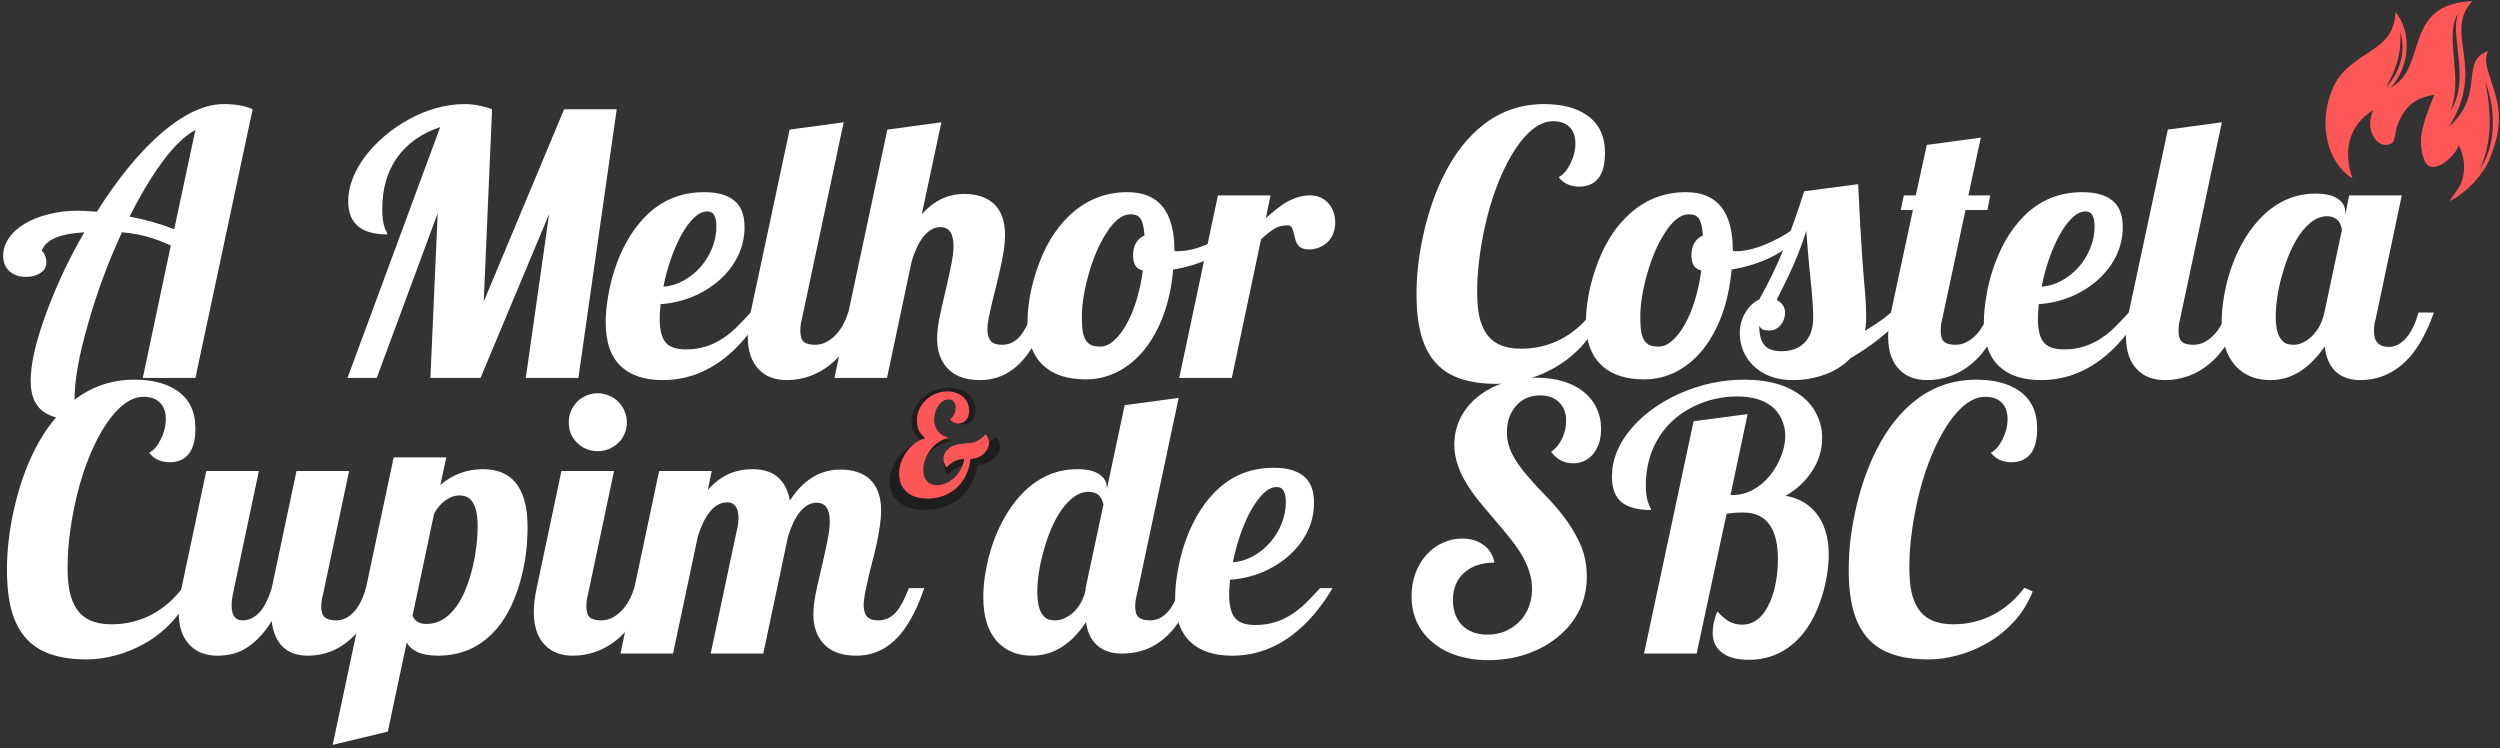
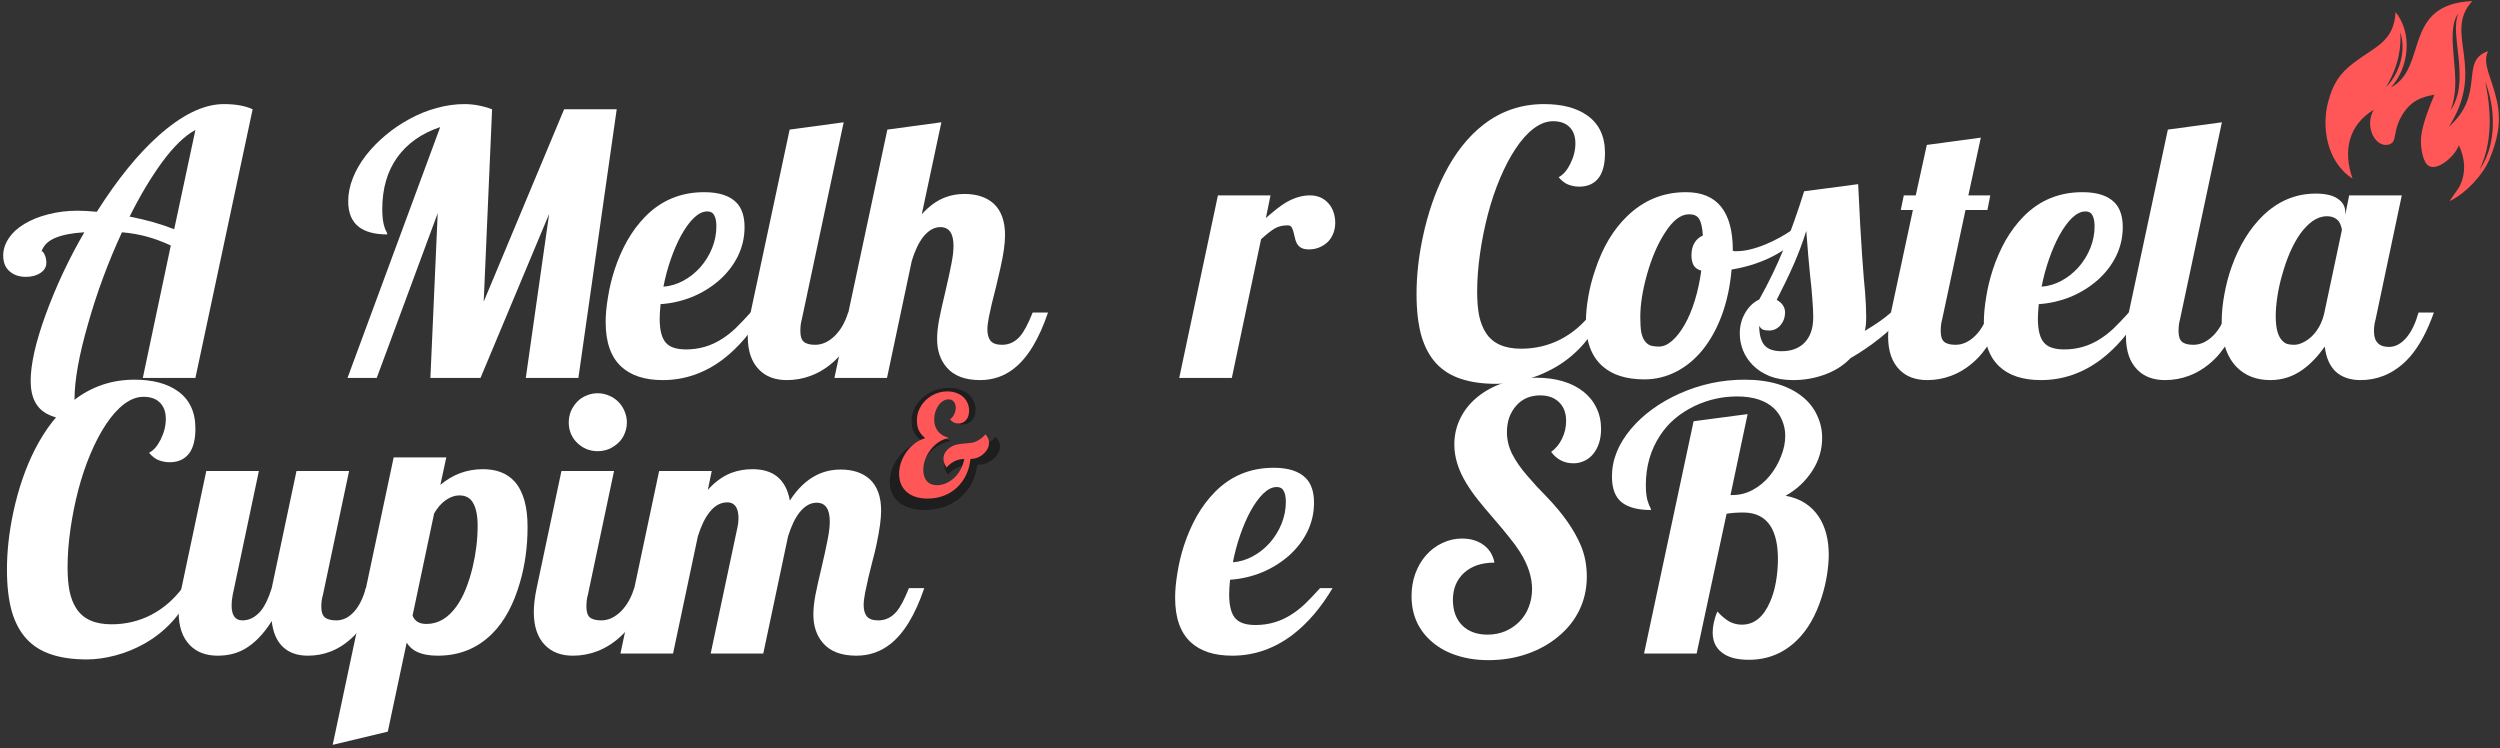
<svg xmlns="http://www.w3.org/2000/svg" width="635" height="190" viewBox="0 0 635 190" fill="none">
  <rect x="0" y="0" width="635" height="190" fill="#333333" stroke="none" />
  <path d="M20.198 106.552C18.507 106.552 17.028 106.476 15.76 106.325C14.492 106.174 13.299 105.812 12.182 105.238C9.254 103.819 7.789 100.981 7.789 96.725C7.789 94.672 8.106 92.211 8.74 89.343C9.404 86.475 10.34 83.38 11.548 80.059C14.205 72.753 17.496 65.734 21.421 59.001C18.341 59.182 15.896 59.65 14.084 60.405C12.303 61.13 11.125 62.262 10.552 63.801C10.823 63.801 11.095 64.118 11.367 64.752C11.639 65.386 11.774 66.036 11.774 66.7C11.774 67.787 11.276 68.662 10.28 69.326C9.284 69.991 8.046 70.323 6.567 70.323C4.906 70.323 3.547 69.87 2.491 68.964C1.374 68.028 0.815 66.685 0.815 64.934C0.815 63.394 1.283 61.93 2.219 60.541C3.155 59.122 4.483 57.899 6.204 56.873C7.955 55.816 9.978 55.001 12.273 54.427C14.597 53.823 17.088 53.521 19.745 53.521C21.043 53.521 22.658 53.612 24.59 53.793C29.783 45.611 34.976 39.196 40.169 34.547C46.207 29.142 51.762 26.44 56.834 26.44C59.853 26.44 62.299 26.878 64.171 27.753L49.634 96H36.274L43.384 62.352C41.15 61.326 39.052 60.556 37.09 60.043C35.157 59.529 33.119 59.182 30.976 59.001C27.474 66.579 24.606 74.323 22.372 82.233C20.077 90.173 18.93 96.558 18.93 101.389C18.93 103.774 19.352 105.495 20.198 106.552ZM49.634 33.007C46.947 34.456 44.124 37.188 41.165 41.204C38.267 45.189 35.52 49.793 32.923 55.016C37.15 55.831 40.924 56.903 44.245 58.231L49.634 33.007Z" fill="white" />
  <path d="M111.812 32.282C107.102 33.852 103.464 36.418 100.898 39.981C98.362 43.513 97.094 47.906 97.094 53.159C97.094 55.152 97.305 56.722 97.728 57.869C97.818 58.201 97.969 58.533 98.181 58.865C98.302 59.077 98.362 59.303 98.362 59.544C95.222 59.544 92.822 58.91 91.161 57.642C89.35 56.254 88.444 54.08 88.444 51.121C88.444 49.189 88.837 47.227 89.622 45.234C90.407 43.242 91.524 41.309 92.973 39.437C94.392 37.626 96.037 35.935 97.909 34.365C99.811 32.765 101.864 31.376 104.068 30.199C106.272 28.991 108.551 28.07 110.906 27.436C113.291 26.772 115.646 26.44 117.971 26.44C120.265 26.44 122.605 26.878 124.99 27.753L122.862 76.618L143.286 27.753H156.645L146.909 96H133.549L139.482 54.337L122.047 96H109.321L111.178 54.156L95.69 96H88.263L111.812 32.282Z" fill="white" />
  <path d="M168.329 96.543C163.77 96.543 160.253 95.396 157.777 93.102C155.151 90.656 153.838 86.897 153.838 81.825C153.838 79.923 154.034 77.81 154.426 75.485C154.789 73.161 155.347 70.836 156.102 68.511C156.947 65.915 158.019 63.454 159.317 61.13C160.646 58.805 162.185 56.752 163.936 54.971C167.982 50.865 172.963 48.812 178.881 48.812C182.655 48.812 185.402 49.717 187.123 51.529C188.451 52.948 189.116 55.001 189.116 57.688C189.116 60.314 188.542 62.79 187.395 65.115C186.247 67.409 184.662 69.447 182.64 71.228C180.617 72.98 178.322 74.383 175.756 75.44C173.19 76.466 170.533 77.07 167.786 77.251C167.635 78.821 167.559 80.059 167.559 80.965C167.559 83.984 168.133 86.067 169.28 87.215C170.277 88.241 171.937 88.754 174.262 88.754C177.613 88.754 180.677 87.849 183.455 86.037C184.632 85.282 185.764 84.392 186.851 83.365C187.938 82.308 189.206 80.98 190.655 79.38H193.825C190.897 84.331 187.531 88.271 183.727 91.2C179.047 94.762 173.915 96.543 168.329 96.543ZM168.51 72.813C170.231 72.693 171.907 72.195 173.537 71.319C175.167 70.443 176.617 69.296 177.885 67.877C179.153 66.428 180.149 64.813 180.874 63.032C181.598 61.22 181.96 59.379 181.96 57.507C181.96 56.269 181.779 55.333 181.417 54.699C181.085 54.035 180.496 53.703 179.651 53.703C178.534 53.703 177.402 54.246 176.254 55.333C175.137 56.42 174.05 57.914 172.994 59.816C172.028 61.597 171.152 63.62 170.367 65.885C169.582 68.149 168.963 70.459 168.51 72.813Z" fill="white" />
  <path d="M199.848 96.543C196.89 96.543 194.55 95.668 192.829 93.917C190.897 91.985 189.931 89.162 189.931 85.448C189.931 83.697 190.172 81.674 190.655 79.38L200.573 32.916L214.295 31.059L203.653 81.146C203.411 81.931 203.29 82.927 203.29 84.135C203.29 85.403 203.577 86.294 204.151 86.807C204.754 87.32 205.721 87.577 207.049 87.577C207.955 87.577 208.83 87.38 209.676 86.988C210.551 86.565 211.351 85.992 212.076 85.267C213.555 83.788 214.672 81.825 215.427 79.38H219.322C217.661 84.059 215.578 87.788 213.072 90.566C210.959 92.83 208.574 94.46 205.917 95.457C203.985 96.181 201.962 96.543 199.848 96.543Z" fill="white" />
  <path d="M248.939 96.543C245.105 96.543 242.267 95.457 240.425 93.283C238.825 91.411 238.025 89.011 238.025 86.082C238.025 84.694 238.191 83.078 238.523 81.237C238.885 79.395 239.414 77.025 240.108 74.127C240.802 71.168 241.316 68.813 241.648 67.062C242.01 65.281 242.191 63.741 242.191 62.443C242.191 59.273 241.074 57.688 238.84 57.688C237.27 57.688 235.821 58.518 234.492 60.178C233.375 61.597 232.409 63.62 231.594 66.247L225.299 96H211.94L225.39 32.916L239.112 31.059L234.13 54.427C235.942 52.404 237.889 50.985 239.972 50.17C241.512 49.566 243.172 49.264 244.954 49.264C248.093 49.264 250.569 50.08 252.381 51.71C254.313 53.491 255.279 56.163 255.279 59.726C255.279 61.869 254.886 64.662 254.101 68.104C253.89 69.1 253.543 70.594 253.06 72.587C252.184 75.938 251.55 78.61 251.158 80.603C250.916 81.871 250.796 82.897 250.796 83.682C250.796 84.92 251.067 85.886 251.611 86.58C252.184 87.245 253.15 87.577 254.509 87.577C256.351 87.577 257.906 86.822 259.174 85.312C260.14 84.165 261.181 82.188 262.298 79.38H266.193C263.898 86.173 261 90.928 257.498 93.645C255.022 95.577 252.169 96.543 248.939 96.543Z" fill="white" />
-   <path d="M275.839 96.362C271.25 96.362 267.702 95.245 265.197 93.011C262.389 90.535 260.985 86.777 260.985 81.735C260.985 79.833 261.181 77.734 261.574 75.44C261.966 73.115 262.57 70.775 263.385 68.421C265.257 62.805 267.929 58.322 271.401 54.971C275.597 50.865 280.594 48.812 286.391 48.812C294.331 48.812 298.301 53.748 298.301 63.62V63.711C298.482 63.771 298.633 63.801 298.754 63.801H299.297C301.35 63.801 303.781 63.228 306.588 62.081C309.064 61.054 311.404 59.771 313.608 58.231L314.423 60.767C312.611 62.669 310.272 64.284 307.403 65.613C304.566 66.941 301.426 67.892 297.984 68.466C297.622 72.662 296.806 76.497 295.538 79.969C294.27 83.41 292.64 86.369 290.647 88.845C288.685 91.26 286.436 93.117 283.9 94.415C281.364 95.713 278.677 96.362 275.839 96.362ZM279.552 88.03C280.639 88.03 281.741 87.547 282.858 86.58C284.005 85.584 285.077 84.21 286.074 82.459C287.07 80.708 287.93 78.655 288.655 76.3C289.379 73.946 289.923 71.425 290.285 68.738C289.379 68.496 288.73 68.043 288.338 67.379C287.976 66.715 287.794 65.87 287.794 64.843C287.794 63.575 288.051 62.518 288.564 61.673C289.078 60.828 289.787 60.209 290.693 59.816C290.572 57.854 290.255 56.45 289.742 55.605C289.47 55.182 289.123 54.88 288.7 54.699C288.308 54.518 287.794 54.427 287.16 54.427C285.077 54.427 283.039 55.997 281.047 59.137C279.205 61.975 277.696 65.477 276.518 69.643C275.371 73.719 274.797 77.342 274.797 80.512C274.797 82.052 274.873 83.305 275.024 84.271C275.205 85.237 275.492 85.992 275.884 86.535C276.246 87.079 276.714 87.471 277.288 87.713C277.862 87.924 278.616 88.03 279.552 88.03Z" fill="white" />
  <path d="M309.351 49.627H322.71L321.533 55.378C323.646 53.506 325.367 52.178 326.695 51.393C328.748 50.215 330.756 49.627 332.718 49.627C334.711 49.627 336.311 50.336 337.519 51.755C338.062 52.389 338.47 53.129 338.742 53.974C339.013 54.789 339.149 55.665 339.149 56.601C339.149 57.446 339.013 58.261 338.742 59.046C338.47 59.831 338.062 60.541 337.519 61.175C336.915 61.839 336.175 62.367 335.3 62.76C334.454 63.152 333.503 63.349 332.447 63.349C331.632 63.349 330.983 63.213 330.499 62.941C330.016 62.669 329.639 62.277 329.367 61.764C329.126 61.25 328.96 60.752 328.869 60.269C328.597 58.971 328.326 58.111 328.054 57.688C327.843 57.386 327.511 57.235 327.058 57.235C325.759 57.235 324.657 57.507 323.752 58.05C322.846 58.593 321.699 59.499 320.31 60.767L312.883 96H299.524L309.351 49.627Z" fill="white" />
  <path d="M380.088 97.494C376.586 97.494 373.582 97.072 371.076 96.226C368.57 95.411 366.487 94.113 364.826 92.332C363.136 90.52 361.868 88.165 361.022 85.267C360.207 82.339 359.8 78.806 359.8 74.67C359.8 69.991 360.343 65.115 361.43 60.043C362.698 54.156 364.509 48.887 366.864 44.238C369.612 38.834 372.948 34.622 376.873 31.603C381.341 28.161 386.443 26.44 392.179 26.44C396.799 26.44 400.467 27.406 403.184 29.339C406.173 31.452 407.667 34.622 407.667 38.849C407.667 41.505 407.184 43.543 406.218 44.962C405.071 46.593 403.38 47.408 401.146 47.408C400.21 47.408 399.289 47.242 398.384 46.91C397.508 46.578 396.678 45.944 395.893 45.008C396.436 44.736 396.965 44.313 397.478 43.74C397.991 43.136 398.444 42.441 398.836 41.656C399.712 39.905 400.15 38.169 400.15 36.449C400.15 34.788 399.727 33.475 398.882 32.509C397.885 31.361 396.421 30.788 394.489 30.788C392.828 30.788 391.183 31.407 389.553 32.645C387.953 33.852 386.413 35.573 384.934 37.807C383.515 39.951 382.201 42.456 380.994 45.325C379.786 48.193 378.76 51.242 377.914 54.472C377.069 57.733 376.405 61.054 375.922 64.435C375.439 67.817 375.197 71.047 375.197 74.127C375.197 76.421 375.363 78.429 375.695 80.15C376.057 81.871 376.631 83.335 377.416 84.543C379.137 87.23 382.111 88.573 386.337 88.573C389.96 88.573 393.327 87.773 396.436 86.173C399.546 84.543 402.203 82.248 404.407 79.289L406.535 80.24C405.358 83.199 403.727 85.796 401.644 88.03C399.591 90.234 397.267 92.06 394.67 93.509C392.285 94.838 389.824 95.834 387.288 96.498C384.752 97.162 382.352 97.494 380.088 97.494Z" fill="white" />
  <path d="M417.676 96.362C413.087 96.362 409.539 95.245 407.033 93.011C404.226 90.535 402.822 86.777 402.822 81.735C402.822 79.833 403.018 77.734 403.41 75.44C403.803 73.115 404.407 70.775 405.222 68.421C407.094 62.805 409.766 58.322 413.237 54.971C417.434 50.865 422.431 48.812 428.227 48.812C436.167 48.812 440.138 53.748 440.138 63.62V63.711C440.319 63.771 440.47 63.801 440.59 63.801H441.134C443.187 63.801 445.617 63.228 448.425 62.081C450.901 61.054 453.24 59.771 455.444 58.231L456.259 60.767C454.448 62.669 452.108 64.284 449.24 65.613C446.402 66.941 443.262 67.892 439.821 68.466C439.458 72.662 438.643 76.497 437.375 79.969C436.107 83.41 434.477 86.369 432.484 88.845C430.522 91.26 428.273 93.117 425.737 94.415C423.2 95.713 420.514 96.362 417.676 96.362ZM421.389 88.03C422.476 88.03 423.578 87.547 424.695 86.58C425.842 85.584 426.914 84.21 427.91 82.459C428.907 80.708 429.767 78.655 430.492 76.3C431.216 73.946 431.76 71.425 432.122 68.738C431.216 68.496 430.567 68.043 430.175 67.379C429.812 66.715 429.631 65.87 429.631 64.843C429.631 63.575 429.888 62.518 430.401 61.673C430.914 60.828 431.624 60.209 432.529 59.816C432.409 57.854 432.092 56.45 431.578 55.605C431.307 55.182 430.96 54.88 430.537 54.699C430.144 54.518 429.631 54.427 428.997 54.427C426.914 54.427 424.876 55.997 422.883 59.137C421.042 61.975 419.532 65.477 418.355 69.643C417.208 73.719 416.634 77.342 416.634 80.512C416.634 82.052 416.709 83.305 416.86 84.271C417.042 85.237 417.328 85.992 417.721 86.535C418.083 87.079 418.551 87.471 419.125 87.713C419.698 87.924 420.453 88.03 421.389 88.03Z" fill="white" />
  <path d="M455.444 96.543C453.21 96.543 451.233 96.211 449.512 95.547C447.791 94.853 446.342 93.902 445.164 92.694C444.077 91.577 443.262 90.339 442.719 88.981C442.175 87.592 441.904 86.158 441.904 84.678C441.904 82.656 442.417 80.829 443.443 79.199C444.349 77.75 445.481 76.708 446.84 76.074C449.255 71.787 451.353 67.439 453.135 63.032C454.916 58.624 456.622 53.808 458.252 48.585L471.974 46.774C472.336 54.623 472.668 60.647 472.97 64.843C473.272 69.16 473.529 72.33 473.74 74.353C473.921 76.708 474.012 78.761 474.012 80.512C474.012 82.082 473.891 83.259 473.649 84.044C476.427 82.414 478.646 80.859 480.306 79.38H484.201C481.997 81.946 479.718 84.15 477.363 85.992C475.038 87.833 472.593 89.494 470.027 90.973C468.185 92.905 465.875 94.34 463.098 95.275C460.682 96.121 458.131 96.543 455.444 96.543ZM452.501 89.207C454.825 89.207 456.682 88.573 458.071 87.305C459.731 85.796 460.562 83.561 460.562 80.603C460.562 79.365 460.486 77.81 460.335 75.938L460.109 73.176C459.837 70.791 459.565 68.028 459.294 64.888L458.796 58.639C457.92 61.447 456.878 64.239 455.671 67.017C454.463 69.764 452.999 72.813 451.278 76.165C452.697 76.95 453.406 78.021 453.406 79.38C453.406 80.588 453.044 81.629 452.32 82.505C451.535 83.471 450.538 83.954 449.331 83.954C448.727 83.954 448.214 83.878 447.791 83.727C447.398 83.546 447.081 83.214 446.84 82.731C446.84 84.965 447.278 86.611 448.153 87.667C449.029 88.694 450.478 89.207 452.501 89.207Z" fill="white" />
  <path d="M489.5 96.543C486.541 96.543 484.201 95.668 482.48 93.917C480.548 91.985 479.582 89.162 479.582 85.448C479.582 83.697 479.823 81.674 480.306 79.38L485.877 53.34H482.797L483.567 49.627H486.601L489.409 36.811L503.131 34.954L499.961 49.627H505.531L504.806 53.34H499.236L493.304 81.146C493.062 81.931 492.941 82.927 492.941 84.135C492.941 85.403 493.228 86.294 493.802 86.807C494.406 87.32 495.372 87.577 496.7 87.577C497.606 87.577 498.481 87.38 499.327 86.988C500.202 86.565 501.002 85.992 501.727 85.267C503.206 83.788 504.323 81.825 505.078 79.38H508.973C507.312 84.059 505.229 87.788 502.723 90.566C500.61 92.83 498.225 94.46 495.568 95.457C493.636 96.181 491.613 96.543 489.5 96.543Z" fill="white" />
  <path d="M518.392 96.543C513.833 96.543 510.316 95.396 507.841 93.102C505.214 90.656 503.901 86.897 503.901 81.825C503.901 79.923 504.097 77.81 504.489 75.485C504.852 73.161 505.41 70.836 506.165 68.511C507.01 65.915 508.082 63.454 509.38 61.13C510.709 58.805 512.248 56.752 514 54.971C518.045 50.865 523.027 48.812 528.944 48.812C532.718 48.812 535.465 49.717 537.186 51.529C538.514 52.948 539.179 55.001 539.179 57.688C539.179 60.314 538.605 62.79 537.458 65.115C536.311 67.409 534.726 69.447 532.703 71.228C530.68 72.98 528.385 74.383 525.819 75.44C523.253 76.466 520.596 77.07 517.849 77.251C517.698 78.821 517.622 80.059 517.622 80.965C517.622 83.984 518.196 86.067 519.343 87.215C520.34 88.241 522 88.754 524.325 88.754C527.676 88.754 530.74 87.849 533.518 86.037C534.695 85.282 535.827 84.392 536.914 83.365C538.001 82.308 539.269 80.98 540.718 79.38H543.888C540.96 84.331 537.594 88.271 533.79 91.2C529.11 94.762 523.978 96.543 518.392 96.543ZM518.573 72.813C520.294 72.693 521.97 72.195 523.6 71.319C525.231 70.443 526.68 69.296 527.948 67.877C529.216 66.428 530.212 64.813 530.937 63.032C531.661 61.22 532.023 59.379 532.023 57.507C532.023 56.269 531.842 55.333 531.48 54.699C531.148 54.035 530.559 53.703 529.714 53.703C528.597 53.703 527.465 54.246 526.317 55.333C525.2 56.42 524.113 57.914 523.057 59.816C522.091 61.597 521.215 63.62 520.43 65.885C519.645 68.149 519.026 70.459 518.573 72.813Z" fill="white" />
  <path d="M549.912 96.543C546.953 96.543 544.613 95.668 542.892 93.917C540.96 91.985 539.994 89.162 539.994 85.448C539.994 83.697 540.235 81.674 540.718 79.38L550.636 32.916L564.358 31.059L553.716 81.146C553.474 81.931 553.353 82.927 553.353 84.135C553.353 85.403 553.64 86.294 554.214 86.807C554.818 87.32 555.784 87.577 557.112 87.577C558.018 87.577 558.893 87.38 559.739 86.988C560.614 86.565 561.414 85.992 562.139 85.267C563.618 83.788 564.735 81.825 565.49 79.38H569.385C567.724 84.059 565.641 87.788 563.135 90.566C561.022 92.83 558.637 94.46 555.98 95.457C554.048 96.181 552.025 96.543 549.912 96.543Z" fill="white" />
  <path d="M576.676 96.543C573.143 96.543 570.29 95.442 568.117 93.237C565.581 90.641 564.313 86.777 564.313 81.644C564.313 79.471 564.539 77.176 564.992 74.761C565.415 72.346 566.049 69.96 566.894 67.606C568.826 62.292 571.468 58.005 574.819 54.744C578.683 51.031 583.137 49.174 588.178 49.174C590.684 49.174 592.556 49.612 593.794 50.487C595.062 51.333 595.696 52.465 595.696 53.884V54.563L596.692 49.627H610.052L603.395 81.146C603.123 82.052 602.987 83.048 602.987 84.135C602.987 86.792 604.255 88.12 606.791 88.12C608.482 88.12 610.022 87.26 611.41 85.539C612.588 84.09 613.554 82.037 614.309 79.38H618.203C616.543 84.09 614.535 87.818 612.18 90.566C610.188 92.83 607.938 94.46 605.433 95.457C603.591 96.181 601.644 96.543 599.591 96.543C596.964 96.543 594.866 95.834 593.296 94.415C591.756 92.966 590.82 90.837 590.488 88.03C588.737 90.505 586.895 92.438 584.963 93.826C582.487 95.638 579.725 96.543 576.676 96.543ZM582.699 87.577C583.393 87.577 584.118 87.396 584.873 87.033C585.658 86.671 586.412 86.158 587.137 85.494C588.767 83.924 589.854 81.886 590.397 79.38L594.836 58.458C594.836 58.156 594.76 57.809 594.609 57.416C594.488 56.993 594.307 56.601 594.066 56.239C593.341 55.363 592.33 54.925 591.031 54.925C589.794 54.925 588.586 55.333 587.409 56.148C586.261 56.963 585.174 58.095 584.148 59.544C582.336 62.171 580.842 65.598 579.665 69.825C579.121 71.696 578.714 73.553 578.442 75.395C578.17 77.206 578.034 78.852 578.034 80.331C578.034 83.41 578.608 85.494 579.755 86.58C580.148 87.003 580.585 87.275 581.068 87.396C581.552 87.516 582.095 87.577 582.699 87.577Z" fill="white" />
  <path d="M22.055 167.494C18.552 167.494 15.548 167.072 13.043 166.226C10.537 165.411 8.453 164.113 6.793 162.332C5.102 160.52 3.834 158.165 2.989 155.267C2.174 152.339 1.766 148.806 1.766 144.67C1.766 139.991 2.31 135.115 3.397 130.043C4.665 124.155 6.476 118.887 8.831 114.238C11.578 108.834 14.914 104.622 18.839 101.603C23.307 98.161 28.41 96.44 34.146 96.44C38.765 96.44 42.433 97.406 45.151 99.339C48.139 101.452 49.634 104.622 49.634 108.849C49.634 111.505 49.151 113.543 48.185 114.962C47.037 116.593 45.347 117.408 43.113 117.408C42.177 117.408 41.256 117.242 40.35 116.91C39.475 116.578 38.644 115.944 37.859 115.008C38.403 114.736 38.931 114.313 39.444 113.74C39.958 113.136 40.41 112.441 40.803 111.656C41.678 109.905 42.116 108.169 42.116 106.449C42.116 104.788 41.694 103.475 40.848 102.509C39.852 101.361 38.388 100.788 36.456 100.788C34.795 100.788 33.15 101.407 31.519 102.644C29.919 103.852 28.379 105.573 26.9 107.807C25.481 109.951 24.168 112.456 22.96 115.325C21.753 118.193 20.726 121.242 19.881 124.472C19.035 127.733 18.371 131.054 17.888 134.435C17.405 137.817 17.163 141.047 17.163 144.127C17.163 146.421 17.33 148.429 17.662 150.15C18.024 151.871 18.598 153.335 19.383 154.543C21.103 157.23 24.077 158.573 28.304 158.573C31.927 158.573 35.293 157.773 38.403 156.173C41.513 154.543 44.169 152.248 46.373 149.289L48.502 150.24C47.324 153.199 45.694 155.795 43.611 158.03C41.558 160.234 39.233 162.06 36.637 163.509C34.252 164.838 31.791 165.834 29.255 166.498C26.719 167.162 24.319 167.494 22.055 167.494Z" fill="white" />
  <path d="M55.295 166.543C52.336 166.543 49.996 165.668 48.275 163.917C46.343 161.985 45.377 159.162 45.377 155.448C45.377 153.697 45.618 151.674 46.102 149.38L52.396 119.627H65.756L59.099 151.146C58.917 152.082 58.827 152.958 58.827 153.773C58.827 156.309 59.748 157.577 61.589 157.577C63.28 157.577 64.805 156.807 66.163 155.267C67.25 153.969 68.201 152.007 69.016 149.38L75.311 119.627H88.671L82.013 151.146C81.742 152.052 81.606 153.048 81.606 154.135C81.606 155.403 81.908 156.294 82.512 156.807C83.115 157.32 84.082 157.577 85.41 157.577C87.131 157.577 88.671 156.807 90.029 155.267C91.237 153.909 92.203 151.946 92.927 149.38H96.822C95.162 154.09 93.154 157.818 90.799 160.566C88.806 162.83 86.557 164.46 84.051 165.457C82.21 166.181 80.263 166.543 78.21 166.543C75.553 166.543 73.439 165.804 71.869 164.324C70.299 162.845 69.348 160.656 69.016 157.758C66.903 161.139 64.518 163.555 61.861 165.004C59.959 166.03 57.77 166.543 55.295 166.543Z" fill="white" />
  <path d="M99.992 116.185H113.352L111.857 123.159C114.997 120.502 118.605 119.174 122.681 119.174C126.153 119.174 128.84 120.231 130.742 122.344C132.915 124.82 134.002 128.639 134.002 133.801C134.002 138.783 133.368 143.463 132.1 147.84C130.5 153.426 128.175 157.758 125.126 160.837C121.382 164.641 116.733 166.543 111.178 166.543C109.034 166.543 107.268 166.211 105.879 165.547C104.823 165.064 103.962 164.294 103.298 163.238L98.498 185.835L84.504 189.187L99.992 116.185ZM108.325 158.482C111.314 158.482 113.88 156.958 116.024 153.909C117.714 151.523 119.073 148.172 120.099 143.855C120.914 140.383 121.322 136.941 121.322 133.53C121.322 130.48 120.763 128.307 119.646 127.008C118.922 126.224 117.926 125.831 116.658 125.831C115.54 125.831 114.408 126.224 113.261 127.008C112.114 127.793 111.118 128.926 110.272 130.405L104.793 156.354C105.004 156.958 105.396 157.471 105.97 157.894C106.574 158.286 107.359 158.482 108.325 158.482Z" fill="white" />
  <path d="M151.8 114.6C150.803 114.6 149.852 114.419 148.947 114.057C148.041 113.664 147.256 113.136 146.592 112.472C145.928 111.838 145.399 111.068 145.007 110.162C144.644 109.256 144.463 108.305 144.463 107.309C144.463 106.313 144.644 105.362 145.007 104.456C145.399 103.55 145.928 102.75 146.592 102.056C147.256 101.361 148.041 100.833 148.947 100.471C149.852 100.078 150.803 99.882 151.8 99.882C152.796 99.882 153.747 100.078 154.653 100.471C155.558 100.833 156.359 101.361 157.053 102.056C157.747 102.75 158.276 103.55 158.638 104.456C159.03 105.362 159.227 106.313 159.227 107.309C159.227 108.305 159.03 109.256 158.638 110.162C158.276 111.068 157.747 111.838 157.053 112.472C156.359 113.136 155.558 113.664 154.653 114.057C153.747 114.419 152.796 114.6 151.8 114.6ZM145.505 166.543C142.546 166.543 140.206 165.668 138.486 163.917C136.553 161.985 135.587 159.162 135.587 155.448C135.587 153.697 135.829 151.674 136.312 149.38L142.607 119.627H155.966L149.309 151.146C149.067 151.931 148.947 152.927 148.947 154.135C148.947 155.403 149.233 156.294 149.807 156.807C150.411 157.32 151.377 157.577 152.705 157.577C153.611 157.577 154.487 157.381 155.332 156.988C156.208 156.565 157.008 155.992 157.732 155.267C159.212 153.788 160.329 151.825 161.083 149.38H164.978C163.318 154.06 161.234 157.788 158.729 160.566C156.615 162.83 154.23 164.46 151.573 165.457C149.641 166.181 147.618 166.543 145.505 166.543Z" fill="white" />
  <path d="M217.51 166.543C213.676 166.543 210.838 165.457 208.996 163.283C207.396 161.411 206.596 159.011 206.596 156.082C206.596 154.694 206.762 153.078 207.094 151.237C207.457 149.395 207.985 147.025 208.679 144.127C209.374 141.168 209.887 138.813 210.219 137.062C210.581 135.281 210.762 133.741 210.762 132.443C210.762 129.273 209.645 127.688 207.411 127.688C205.841 127.688 204.392 128.518 203.064 130.179C201.947 131.597 200.981 133.62 200.165 136.247L193.871 166H180.511L187.304 133.983C187.485 133.258 187.576 132.488 187.576 131.673C187.576 130.435 187.38 129.484 186.987 128.82C186.474 128.005 185.734 127.597 184.768 127.597C183.017 127.597 181.492 128.443 180.194 130.133C179.047 131.582 178.066 133.62 177.251 136.247L170.956 166H157.596L167.423 119.627H180.783L179.787 124.427C181.598 122.404 183.576 120.97 185.719 120.125C187.41 119.491 189.206 119.174 191.108 119.174C193.705 119.174 195.773 119.778 197.312 120.985C199.033 122.344 200.135 124.397 200.618 127.144C202.611 124.065 204.905 121.891 207.502 120.623C209.343 119.717 211.351 119.265 213.525 119.265C216.635 119.265 219.095 120.08 220.907 121.71C222.839 123.491 223.805 126.163 223.805 129.726C223.805 131.748 223.428 134.541 222.673 138.104C222.371 139.583 222.009 141.077 221.586 142.587C220.831 145.485 220.212 148.157 219.729 150.603C219.488 151.871 219.367 152.897 219.367 153.682C219.367 154.92 219.639 155.886 220.182 156.58C220.756 157.245 221.722 157.577 223.08 157.577C224.922 157.577 226.477 156.822 227.745 155.312C228.711 154.165 229.753 152.188 230.87 149.38H234.764C232.47 156.173 229.571 160.928 226.069 163.645C223.594 165.577 220.741 166.543 217.51 166.543Z" fill="white" />
-   <path d="M262.117 166.543C258.585 166.543 255.732 165.441 253.558 163.238C251.022 160.641 249.754 156.777 249.754 151.644C249.754 149.47 249.98 147.176 250.433 144.761C250.856 142.345 251.49 139.96 252.335 137.605C254.267 132.292 256.909 128.005 260.26 124.744C264.125 121.031 268.578 119.174 273.62 119.174C276.126 119.174 277.997 119.612 279.235 120.487C280.503 121.333 281.137 122.465 281.137 123.884V124.246L285.666 102.916L299.388 101.059L288.745 151.146C288.474 152.052 288.338 153.048 288.338 154.135C288.338 155.403 288.64 156.294 289.244 156.807C289.847 157.32 290.814 157.577 292.142 157.577C293.863 157.577 295.403 156.807 296.761 155.267C297.908 153.909 298.874 151.946 299.659 149.38H303.554C301.924 154.029 299.916 157.698 297.531 160.385C295.508 162.619 293.259 164.173 290.783 165.049C289.002 165.683 287.055 166 284.941 166C282.375 166 280.307 165.321 278.737 163.962C277.167 162.604 276.201 160.626 275.839 158.03C274.178 160.535 272.382 162.468 270.45 163.826C267.944 165.638 265.166 166.543 262.117 166.543ZM268.14 157.577C268.804 157.577 269.514 157.411 270.269 157.079C271.054 156.746 271.793 156.279 272.488 155.675C274.118 154.195 275.205 152.263 275.748 149.878V149.38L280.277 128.141C280.066 127.295 279.764 126.616 279.371 126.103C278.737 125.318 277.771 124.925 276.473 124.925C275.235 124.925 274.027 125.333 272.85 126.148C271.703 126.963 270.616 128.095 269.589 129.545C267.778 132.171 266.283 135.598 265.106 139.825C264.563 141.696 264.155 143.553 263.883 145.395C263.612 147.206 263.476 148.852 263.476 150.331C263.476 153.41 264.049 155.494 265.197 156.58C265.589 157.003 266.027 157.275 266.51 157.396C266.993 157.516 267.536 157.577 268.14 157.577Z" fill="white" />
  <path d="M312.974 166.543C308.415 166.543 304.898 165.396 302.422 163.102C299.795 160.656 298.482 156.897 298.482 151.825C298.482 149.923 298.678 147.81 299.071 145.485C299.433 143.161 299.992 140.836 300.746 138.511C301.592 135.915 302.663 133.454 303.962 131.13C305.29 128.805 306.83 126.752 308.581 124.971C312.626 120.865 317.608 118.812 323.525 118.812C327.299 118.812 330.047 119.717 331.767 121.529C333.096 122.948 333.76 125.001 333.76 127.688C333.76 130.314 333.186 132.79 332.039 135.115C330.892 137.409 329.307 139.447 327.284 141.228C325.261 142.979 322.967 144.383 320.401 145.44C317.834 146.467 315.178 147.07 312.43 147.251C312.279 148.821 312.204 150.059 312.204 150.965C312.204 153.984 312.777 156.067 313.925 157.214C314.921 158.241 316.581 158.754 318.906 158.754C322.257 158.754 325.322 157.848 328.099 156.037C329.277 155.282 330.409 154.392 331.496 153.365C332.583 152.308 333.851 150.98 335.3 149.38H338.47C335.541 154.331 332.175 158.271 328.371 161.2C323.691 164.762 318.559 166.543 312.974 166.543ZM313.155 142.813C314.876 142.693 316.551 142.195 318.182 141.319C319.812 140.443 321.261 139.296 322.529 137.877C323.797 136.428 324.793 134.813 325.518 133.032C326.243 131.22 326.605 129.378 326.605 127.507C326.605 126.269 326.424 125.333 326.061 124.699C325.729 124.035 325.141 123.703 324.295 123.703C323.178 123.703 322.046 124.246 320.899 125.333C319.782 126.42 318.695 127.914 317.638 129.816C316.672 131.597 315.796 133.62 315.012 135.885C314.227 138.149 313.608 140.459 313.155 142.813Z" fill="white" />
  <path d="M378.095 167.676C375.137 167.676 372.465 167.283 370.08 166.498C367.695 165.743 365.642 164.641 363.921 163.192C362.17 161.743 360.826 160.022 359.89 158.03C358.985 156.037 358.532 153.833 358.532 151.418C358.532 149.395 358.849 147.493 359.483 145.712C360.147 143.9 361.068 142.33 362.245 141.002C363.423 139.674 364.796 138.647 366.366 137.922C367.936 137.168 369.597 136.79 371.348 136.79C373.521 136.79 375.348 137.334 376.827 138.421C378.307 139.508 379.227 141.002 379.59 142.904C376.359 142.904 373.793 143.764 371.891 145.485C370.985 146.3 370.276 147.297 369.763 148.474C369.28 149.652 369.038 150.95 369.038 152.369C369.038 155.086 369.823 157.245 371.393 158.845C372.993 160.415 375.137 161.2 377.824 161.2C379.424 161.2 380.918 160.913 382.307 160.339C383.696 159.735 384.903 158.92 385.93 157.894C386.956 156.867 387.741 155.645 388.285 154.226C388.858 152.776 389.145 151.237 389.145 149.606C389.145 146.587 388.119 143.447 386.066 140.187C385.251 138.919 384.345 137.681 383.349 136.473C382.382 135.236 381.024 133.605 379.273 131.582C377.703 129.771 376.39 128.201 375.333 126.873C374.276 125.544 373.325 124.186 372.48 122.797C370.427 119.446 369.4 116.155 369.4 112.924C369.4 110.509 369.914 108.275 370.94 106.222C371.967 104.139 373.431 102.327 375.333 100.788C377.235 99.248 379.454 98.055 381.99 97.21C384.526 96.365 387.258 95.942 390.187 95.942C395.168 95.942 399.169 97.12 402.188 99.474C403.637 100.622 404.739 101.995 405.494 103.595C406.278 105.196 406.671 106.977 406.671 108.939C406.671 111.505 406.022 113.604 404.724 115.234C404.12 116.019 403.365 116.623 402.459 117.046C401.584 117.468 400.648 117.68 399.652 117.68C397.327 117.68 395.44 116.713 393.991 114.781C395.168 113.936 396.089 112.819 396.753 111.43C397.448 110.011 397.795 108.501 397.795 106.901C397.795 104.909 397.206 103.339 396.029 102.192C394.851 101.014 393.236 100.425 391.183 100.425C389.945 100.425 388.798 100.652 387.741 101.105C386.715 101.558 385.839 102.207 385.115 103.052C384.36 103.897 383.771 104.894 383.349 106.041C382.956 107.188 382.76 108.441 382.76 109.8C382.76 111.732 383.213 113.589 384.118 115.37C385.024 117.151 386.322 119.008 388.013 120.94C389.523 122.721 391.153 124.488 392.904 126.239C396.98 130.465 399.863 134.586 401.554 138.602C402.55 140.987 403.048 143.613 403.048 146.482C403.048 149.501 402.429 152.308 401.191 154.905C399.954 157.471 398.187 159.705 395.893 161.607C393.598 163.539 390.926 165.034 387.877 166.091C384.828 167.147 381.567 167.676 378.095 167.676Z" fill="white" />
  <path d="M444.213 167.585C441.647 167.585 439.624 167.147 438.145 166.272C436.062 165.064 435.02 163.207 435.02 160.702C435.02 159.041 435.413 157.245 436.198 155.312C437.345 156.55 438.402 157.426 439.368 157.939C440.334 158.422 441.36 158.664 442.447 158.664C445.527 158.664 447.897 156.762 449.557 152.958C450.252 151.418 450.765 149.682 451.097 147.75C451.429 145.787 451.595 143.87 451.595 141.998C451.595 138.436 450.976 135.658 449.738 133.666C448.259 131.341 445.949 130.179 442.809 130.179C441.149 130.179 439.73 130.284 438.553 130.496L430.944 166H417.585L430.175 106.992L443.896 105.18L439.549 125.74H440.092C441.874 125.74 443.579 125.303 445.21 124.427C446.84 123.552 448.274 122.359 449.512 120.85C450.719 119.37 451.67 117.74 452.365 115.959C453.089 114.177 453.452 112.426 453.452 110.705C453.452 109.377 453.21 108.124 452.727 106.947C452.274 105.739 451.58 104.682 450.644 103.777C448.5 101.724 445.361 100.697 441.224 100.697C437.42 100.697 433.813 101.512 430.401 103.143C426.597 104.984 423.684 107.475 421.661 110.615C419.245 114.268 418.038 118.48 418.038 123.25C418.038 125.242 418.264 126.782 418.717 127.869C418.838 128.261 418.989 128.609 419.17 128.911C419.291 129.122 419.351 129.333 419.351 129.545C416.06 129.545 413.585 128.895 411.924 127.597C410.264 126.269 409.433 124.08 409.433 121.031C409.433 116.804 411.049 112.773 414.279 108.939C415.789 107.128 417.585 105.467 419.668 103.958C421.782 102.418 424.091 101.09 426.597 99.973C431.88 97.618 437.375 96.44 443.081 96.44C449.451 96.44 454.448 97.95 458.071 100.969C459.641 102.297 460.818 103.852 461.603 105.633C462.418 107.384 462.826 109.241 462.826 111.204C462.826 114.132 462.041 116.849 460.471 119.355C458.72 122.133 456.41 124.321 453.542 125.922C457.256 126.586 460.079 128.382 462.011 131.311C463.671 133.877 464.502 137.062 464.502 140.866C464.502 142.436 464.351 144.172 464.049 146.074C463.747 147.976 463.294 149.863 462.69 151.735C461.211 156.384 459.113 160.022 456.395 162.649C453.014 165.94 448.953 167.585 444.213 167.585Z" fill="white" />
-   <path d="M489.862 167.494C486.36 167.494 483.356 167.072 480.85 166.226C478.344 165.411 476.261 164.113 474.6 162.332C472.91 160.52 471.642 158.165 470.796 155.267C469.981 152.339 469.574 148.806 469.574 144.67C469.574 139.991 470.117 135.115 471.204 130.043C472.472 124.155 474.283 118.887 476.638 114.238C479.386 108.834 482.722 104.622 486.647 101.603C491.115 98.161 496.217 96.44 501.953 96.44C506.573 96.44 510.241 97.406 512.958 99.339C515.947 101.452 517.441 104.622 517.441 108.849C517.441 111.505 516.958 113.543 515.992 114.962C514.845 116.593 513.154 117.408 510.92 117.408C509.984 117.408 509.063 117.242 508.158 116.91C507.282 116.578 506.452 115.944 505.667 115.008C506.21 114.736 506.739 114.313 507.252 113.74C507.765 113.136 508.218 112.441 508.61 111.656C509.486 109.905 509.924 108.169 509.924 106.449C509.924 104.788 509.501 103.475 508.656 102.509C507.659 101.361 506.195 100.788 504.263 100.788C502.602 100.788 500.957 101.407 499.327 102.644C497.727 103.852 496.187 105.573 494.708 107.807C493.289 109.951 491.975 112.456 490.768 115.325C489.56 118.193 488.534 121.242 487.688 124.472C486.843 127.733 486.179 131.054 485.696 134.435C485.213 137.817 484.971 141.047 484.971 144.127C484.971 146.421 485.137 148.429 485.469 150.15C485.831 151.871 486.405 153.335 487.19 154.543C488.911 157.23 491.885 158.573 496.111 158.573C499.734 158.573 503.101 157.773 506.21 156.173C509.32 154.543 511.977 152.248 514.181 149.289L516.309 150.24C515.132 153.199 513.501 155.795 511.418 158.03C509.365 160.234 507.041 162.06 504.444 163.509C502.059 164.838 499.598 165.834 497.062 166.498C494.526 167.162 492.126 167.494 489.862 167.494Z" fill="white" />
  <path d="M234.825 129.521C233.471 129.521 232.243 129.357 231.143 129.029C230.056 128.702 229.132 128.223 228.37 127.594C227.594 126.965 227.002 126.212 226.593 125.334C226.198 124.443 226 123.447 226 122.346C226 121.232 226.205 120.131 226.614 119.043C227.023 117.942 227.601 116.92 228.349 115.977C229.083 115.033 229.937 114.227 230.91 113.559C231.884 112.877 232.921 112.386 234.021 112.084V111.927C233.146 111.259 232.504 110.518 232.095 109.706C231.728 108.972 231.545 108.009 231.545 106.816C231.545 105.728 231.792 104.687 232.286 103.691C232.78 102.682 233.464 101.79 234.339 101.017C235.213 100.244 236.229 99.635 237.386 99.189C238.543 98.743 239.757 98.521 241.026 98.521C242 98.521 242.903 98.658 243.735 98.933C244.582 99.196 245.309 99.582 245.915 100.093C246.522 100.604 246.988 101.201 247.312 101.882C247.637 102.564 247.799 103.298 247.799 104.084C247.799 104.621 247.721 105.126 247.566 105.597C247.411 106.056 247.185 106.449 246.889 106.777C246.593 107.105 246.233 107.36 245.81 107.544C245.4 107.727 244.963 107.819 244.497 107.819C243.961 107.819 243.467 107.714 243.016 107.504C242.579 107.281 242.191 106.973 241.852 106.58C242.374 106.279 242.797 105.82 243.122 105.204C243.46 104.588 243.63 103.933 243.63 103.239C243.63 102.492 243.425 101.902 243.016 101.469C242.621 101.037 242.078 100.821 241.386 100.821C240.808 100.821 240.25 100.978 239.714 101.292C239.178 101.594 238.698 102.02 238.275 102.57C237.852 103.121 237.52 103.75 237.28 104.457C237.041 105.152 236.921 105.873 236.921 106.62C236.921 107.956 237.309 109.09 238.085 110.02C238.861 110.938 239.933 111.56 241.302 111.888V112.045C240.272 112.229 239.284 112.609 238.339 113.185C237.407 113.749 236.582 114.463 235.862 115.328C235.129 116.193 234.557 117.136 234.148 118.159C233.739 119.168 233.534 120.19 233.534 121.225C233.534 122.614 233.908 123.702 234.656 124.488C235.418 125.262 236.462 125.648 237.788 125.648C238.734 125.648 239.665 125.465 240.582 125.098C241.513 124.731 242.367 124.213 243.143 123.545C243.933 122.85 244.603 122.038 245.153 121.107C245.704 120.164 246.085 119.148 246.296 118.06C245.591 118.087 244.928 118.172 244.307 118.316C243.545 118.565 242.868 118.879 242.275 119.259C241.683 119.626 241.224 120.033 240.9 120.478L240.794 120.498C240.455 120.118 240.187 119.64 239.989 119.063C239.877 118.683 239.82 118.329 239.82 118.001C239.82 117.254 240.067 116.56 240.561 115.918C240.885 115.498 241.295 115.125 241.788 114.797C242.296 114.456 242.854 114.194 243.46 114.011C244.138 113.827 245.118 113.683 246.402 113.578C246.529 113.565 246.91 113.539 247.545 113.5C248.18 113.447 248.751 113.369 249.259 113.264C249.993 113.028 250.684 112.7 251.333 112.281C251.996 111.849 252.49 111.423 252.815 111.003H252.921C253.358 111.41 253.668 111.901 253.852 112.478C253.951 112.766 254 113.08 254 113.421C254 114.207 253.718 114.968 253.153 115.701C252.787 116.186 252.328 116.612 251.778 116.979C251.228 117.346 250.628 117.628 249.979 117.824C249.414 117.956 248.829 118.034 248.222 118.06C248.011 119.777 247.538 121.343 246.804 122.759C246.071 124.161 245.118 125.366 243.947 126.376C242.776 127.385 241.414 128.164 239.862 128.715C238.31 129.252 236.631 129.521 234.825 129.521Z" fill="black" fill-opacity="0.42" />
  <path d="M235.57 126.639C234.465 126.639 233.464 126.495 232.566 126.207C231.68 125.919 230.926 125.499 230.305 124.947C229.672 124.395 229.189 123.733 228.855 122.962C228.533 122.179 228.371 121.305 228.371 120.338C228.371 119.36 228.538 118.393 228.872 117.438C229.206 116.471 229.678 115.573 230.288 114.745C230.886 113.916 231.582 113.208 232.376 112.621C233.17 112.023 234.016 111.591 234.914 111.327V111.189C234.2 110.602 233.677 109.952 233.343 109.238C233.044 108.594 232.894 107.748 232.894 106.7C232.894 105.745 233.096 104.83 233.498 103.956C233.901 103.07 234.459 102.287 235.173 101.608C235.886 100.929 236.715 100.394 237.659 100.003C238.602 99.611 239.592 99.416 240.628 99.416C241.422 99.416 242.159 99.536 242.838 99.778C243.528 100.008 244.121 100.348 244.616 100.797C245.11 101.245 245.49 101.769 245.755 102.367C246.02 102.966 246.152 103.61 246.152 104.301C246.152 104.773 246.089 105.216 245.962 105.63C245.835 106.033 245.651 106.378 245.41 106.666C245.168 106.954 244.875 107.178 244.529 107.339C244.196 107.5 243.839 107.581 243.459 107.581C243.022 107.581 242.619 107.489 242.251 107.305C241.894 107.109 241.577 106.839 241.301 106.493C241.727 106.229 242.072 105.826 242.337 105.285C242.613 104.744 242.751 104.169 242.751 103.559C242.751 102.903 242.584 102.385 242.251 102.005C241.928 101.625 241.485 101.435 240.921 101.435C240.45 101.435 239.995 101.573 239.558 101.85C239.12 102.114 238.729 102.488 238.384 102.972C238.039 103.455 237.768 104.007 237.572 104.629C237.377 105.239 237.279 105.872 237.279 106.528C237.279 107.702 237.595 108.697 238.228 109.514C238.861 110.32 239.736 110.866 240.852 111.154V111.292C240.012 111.453 239.207 111.787 238.436 112.293C237.676 112.788 237.003 113.416 236.416 114.175C235.817 114.935 235.351 115.763 235.018 116.661C234.684 117.547 234.517 118.445 234.517 119.354C234.517 120.574 234.822 121.529 235.432 122.219C236.053 122.898 236.905 123.238 237.987 123.238C238.758 123.238 239.517 123.077 240.265 122.755C241.025 122.432 241.721 121.978 242.354 121.391C242.999 120.781 243.545 120.067 243.994 119.25C244.443 118.422 244.754 117.53 244.926 116.575C244.351 116.598 243.81 116.672 243.304 116.799C242.682 117.018 242.13 117.294 241.646 117.628C241.163 117.95 240.789 118.307 240.524 118.698L240.438 118.715C240.162 118.381 239.943 117.961 239.782 117.455C239.69 117.121 239.644 116.811 239.644 116.523C239.644 115.867 239.845 115.257 240.248 114.693C240.513 114.325 240.847 113.997 241.249 113.709C241.664 113.41 242.118 113.18 242.613 113.019C243.166 112.857 243.965 112.731 245.013 112.639C245.116 112.627 245.427 112.604 245.945 112.57C246.463 112.524 246.929 112.455 247.343 112.363C247.942 112.155 248.505 111.868 249.035 111.499C249.576 111.12 249.979 110.746 250.243 110.377H250.33C250.686 110.734 250.939 111.166 251.089 111.672C251.17 111.925 251.21 112.201 251.21 112.501C251.21 113.191 250.98 113.859 250.519 114.503C250.22 114.929 249.846 115.303 249.397 115.625C248.949 115.947 248.459 116.195 247.93 116.367C247.47 116.483 246.992 116.552 246.497 116.575C246.325 118.082 245.939 119.457 245.341 120.7C244.742 121.932 243.965 122.991 243.01 123.877C242.055 124.763 240.944 125.448 239.678 125.931C238.413 126.403 237.043 126.639 235.57 126.639Z" fill="#FF5757" />
  <path d="M634.248 25.786C632.88 19.494 630.402 16.317 631.963 13.009C624.613 15.457 631.48 23.855 621.991 32.219C631.696 17.129 620.452 8.457 627.95 0.286C610.084 1.015 616.755 17.314 607.293 22.198C611.856 17.279 612.878 8.514 608.479 3.074C608.034 10.617 603.361 11.771 597.935 15.889C594.191 18.713 592.518 21.389 591.304 26.066C589.778 31.941 590.722 40.933 597.56 45.384C595.066 38.373 596.493 31.778 602.942 27.875C600.4 32.224 603.498 37.811 606.896 36.67C608.885 35.999 607.763 33.785 609.709 30.025C611.91 25.797 614.775 24.651 618.349 24.058C617.142 26.871 615.332 31.46 614.975 34.637C614.811 36.459 615.026 39.241 615.963 41.04C617.903 44.971 623.837 39.505 624.519 36.881C625.977 39.668 626.64 43.912 624.581 47.592C624.299 48.096 622.421 50.66 622.197 51.104C626.525 48.991 630.743 44.275 632.309 40.501C634.184 35.92 635.446 31.348 634.248 25.786ZM606.969 21.128C606.778 21.346 606.621 21.531 606.481 21.687C606.209 21.992 606.048 22.16 606.048 22.16C606.048 22.16 606.154 21.945 606.354 21.595C606.45 21.419 606.573 21.201 606.711 20.96C606.856 20.722 606.977 20.419 607.139 20.118C607.287 19.805 607.478 19.487 607.623 19.123C607.775 18.762 607.94 18.386 608.108 17.995C608.408 17.195 608.72 16.348 608.948 15.47C609.054 15.03 609.191 14.597 609.256 14.154C609.344 13.717 609.431 13.288 609.484 12.859C609.611 12.014 609.675 11.219 609.695 10.53C609.758 9.159 609.659 8.222 609.659 8.222C609.659 8.222 609.753 8.438 609.86 8.834C609.948 9.233 610.1 9.808 610.168 10.511C610.218 10.867 610.228 11.246 610.24 11.65C610.227 12.056 610.249 12.489 610.201 12.928C610.17 13.371 610.126 13.828 610.032 14.289C609.971 14.749 609.843 15.21 609.731 15.674C609.611 16.136 609.438 16.576 609.297 17.024C609.141 17.461 608.934 17.875 608.761 18.282C608.573 18.684 608.352 19.053 608.152 19.403C607.966 19.765 607.722 20.061 607.527 20.361C607.344 20.648 607.165 20.919 606.969 21.128ZM623.301 26.597C623.195 26.779 623.093 26.945 623.003 27.097C622.641 27.689 622.428 28.026 622.428 28.026C622.428 28.026 622.559 27.651 622.779 26.997C622.837 26.837 622.899 26.66 622.966 26.469C623.009 26.271 623.058 26.049 623.109 25.82C623.212 25.362 623.354 24.847 623.412 24.268C623.452 23.986 623.488 23.686 623.534 23.38C623.564 23.07 623.573 22.746 623.599 22.419C623.662 21.758 623.635 21.057 623.638 20.338C623.641 19.62 623.569 18.866 623.548 18.108C623.488 17.339 623.446 16.568 623.363 15.793C623.248 14.242 623.079 12.668 623.012 11.187C622.972 10.441 622.957 9.726 622.977 9.037C622.961 8.356 623.058 7.695 623.104 7.097C623.192 6.501 623.301 5.952 623.425 5.474C623.59 4.999 623.714 4.588 623.87 4.277C624.217 3.681 624.422 3.342 624.422 3.342C624.422 3.342 624.299 3.719 624.095 4.377C624.007 4.714 623.976 5.124 623.886 5.569C623.84 6.034 623.827 6.565 623.805 7.136C623.829 7.72 623.819 8.336 623.888 9.006C623.925 9.668 624.011 10.368 624.081 11.097C624.246 12.553 624.429 14.105 624.579 15.683C624.714 17.256 624.784 18.855 624.714 20.35C624.677 21.102 624.632 21.826 624.504 22.511C624.447 22.856 624.411 23.19 624.338 23.505C624.256 23.819 624.177 24.124 624.092 24.42C623.965 25.006 623.738 25.524 623.548 25.968C623.463 26.196 623.375 26.408 623.301 26.597ZM632.156 38.254C631.945 38.843 631.743 39.392 631.552 39.903C631.332 40.398 631.114 40.851 630.92 41.244C630.74 41.649 630.509 41.957 630.353 42.234C630.023 42.767 629.826 43.075 629.826 43.075C629.826 43.075 629.962 42.743 630.205 42.162C630.321 41.874 630.509 41.538 630.634 41.12C630.776 40.705 630.929 40.243 631.116 39.748C631.258 39.233 631.41 38.679 631.578 38.095C631.692 37.498 631.837 36.875 631.949 36.218C632.043 35.565 632.161 34.885 632.215 34.197C632.293 33.506 632.335 32.798 632.359 32.093C632.409 31.387 632.384 30.678 632.38 29.983C632.343 29.288 632.348 28.595 632.277 27.933C632.187 26.605 632.057 25.367 631.888 24.312C631.727 23.258 631.582 22.367 631.456 21.758C631.332 21.14 631.264 20.788 631.264 20.788C631.264 20.788 631.402 21.125 631.609 21.714C631.796 22.314 632.1 23.171 632.336 24.227C632.467 24.755 632.578 25.327 632.704 25.937C632.804 26.548 632.938 27.193 632.996 27.869C633.08 28.543 633.133 29.242 633.164 29.961C633.171 30.674 633.208 31.402 633.17 32.128C633.139 32.856 633.086 33.578 632.993 34.29C632.941 35.004 632.762 35.693 632.646 36.366C632.525 37.028 632.321 37.653 632.156 38.254Z" fill="#FF5757" />
</svg>